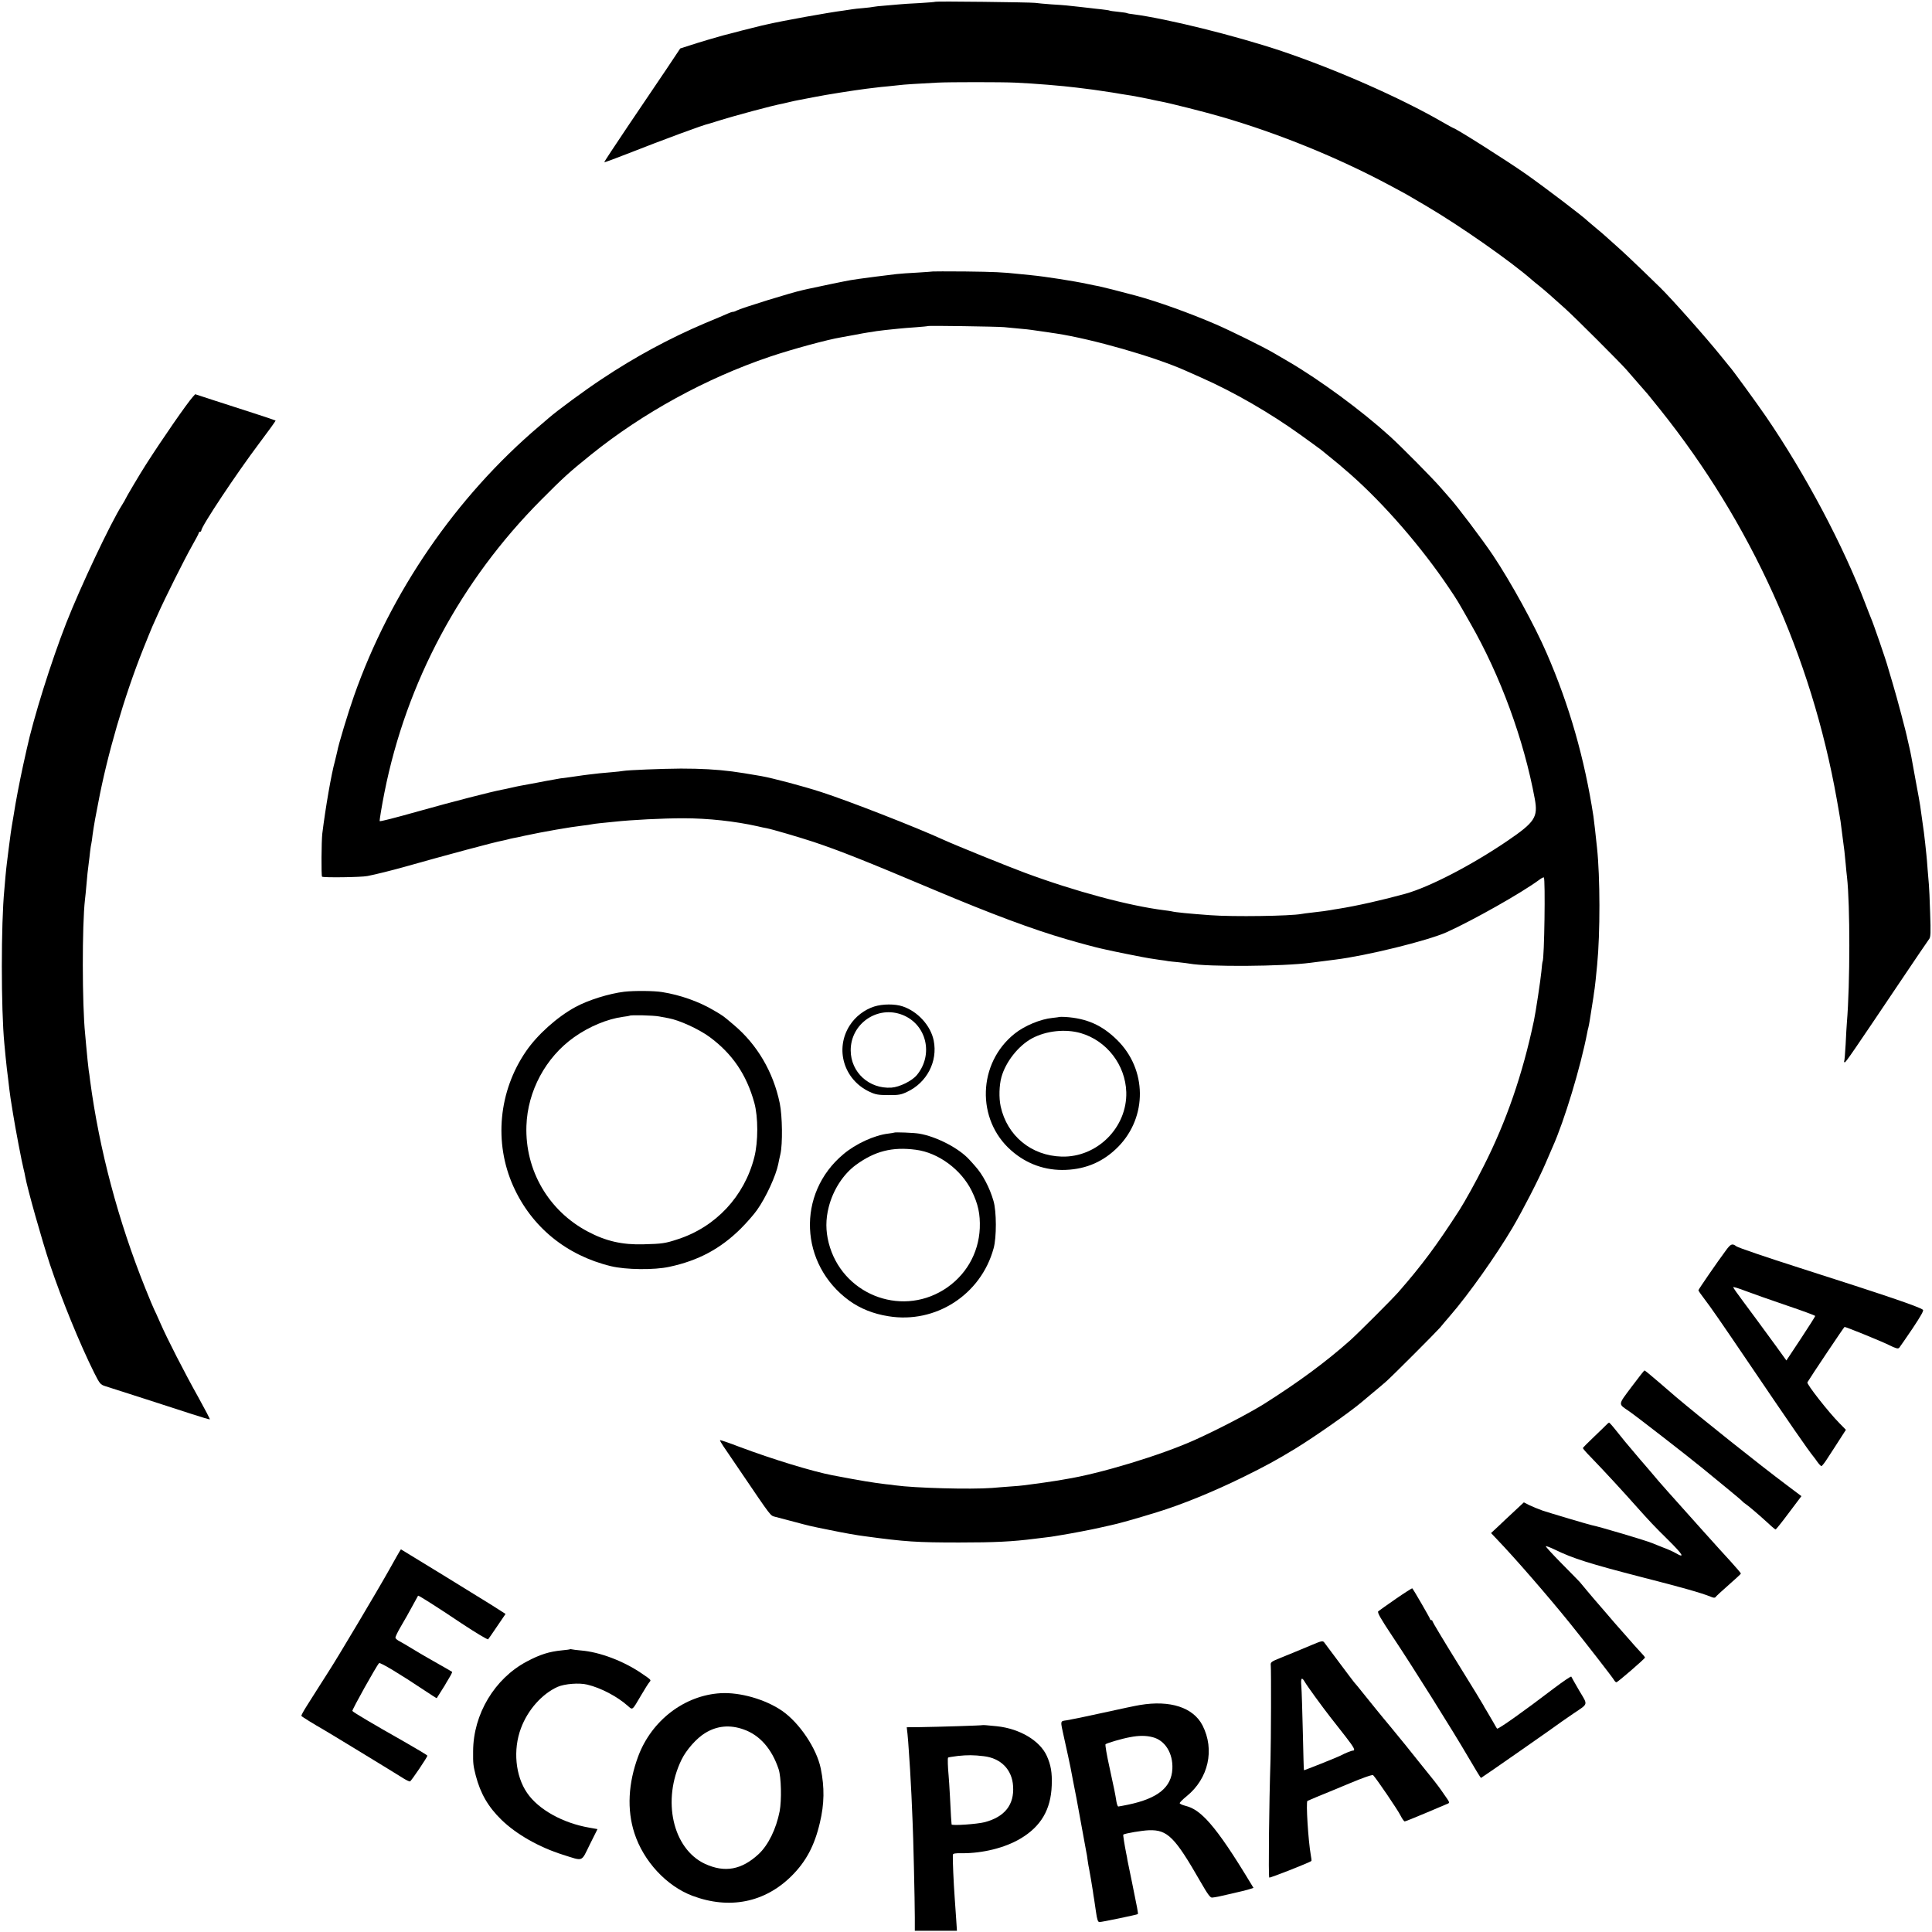
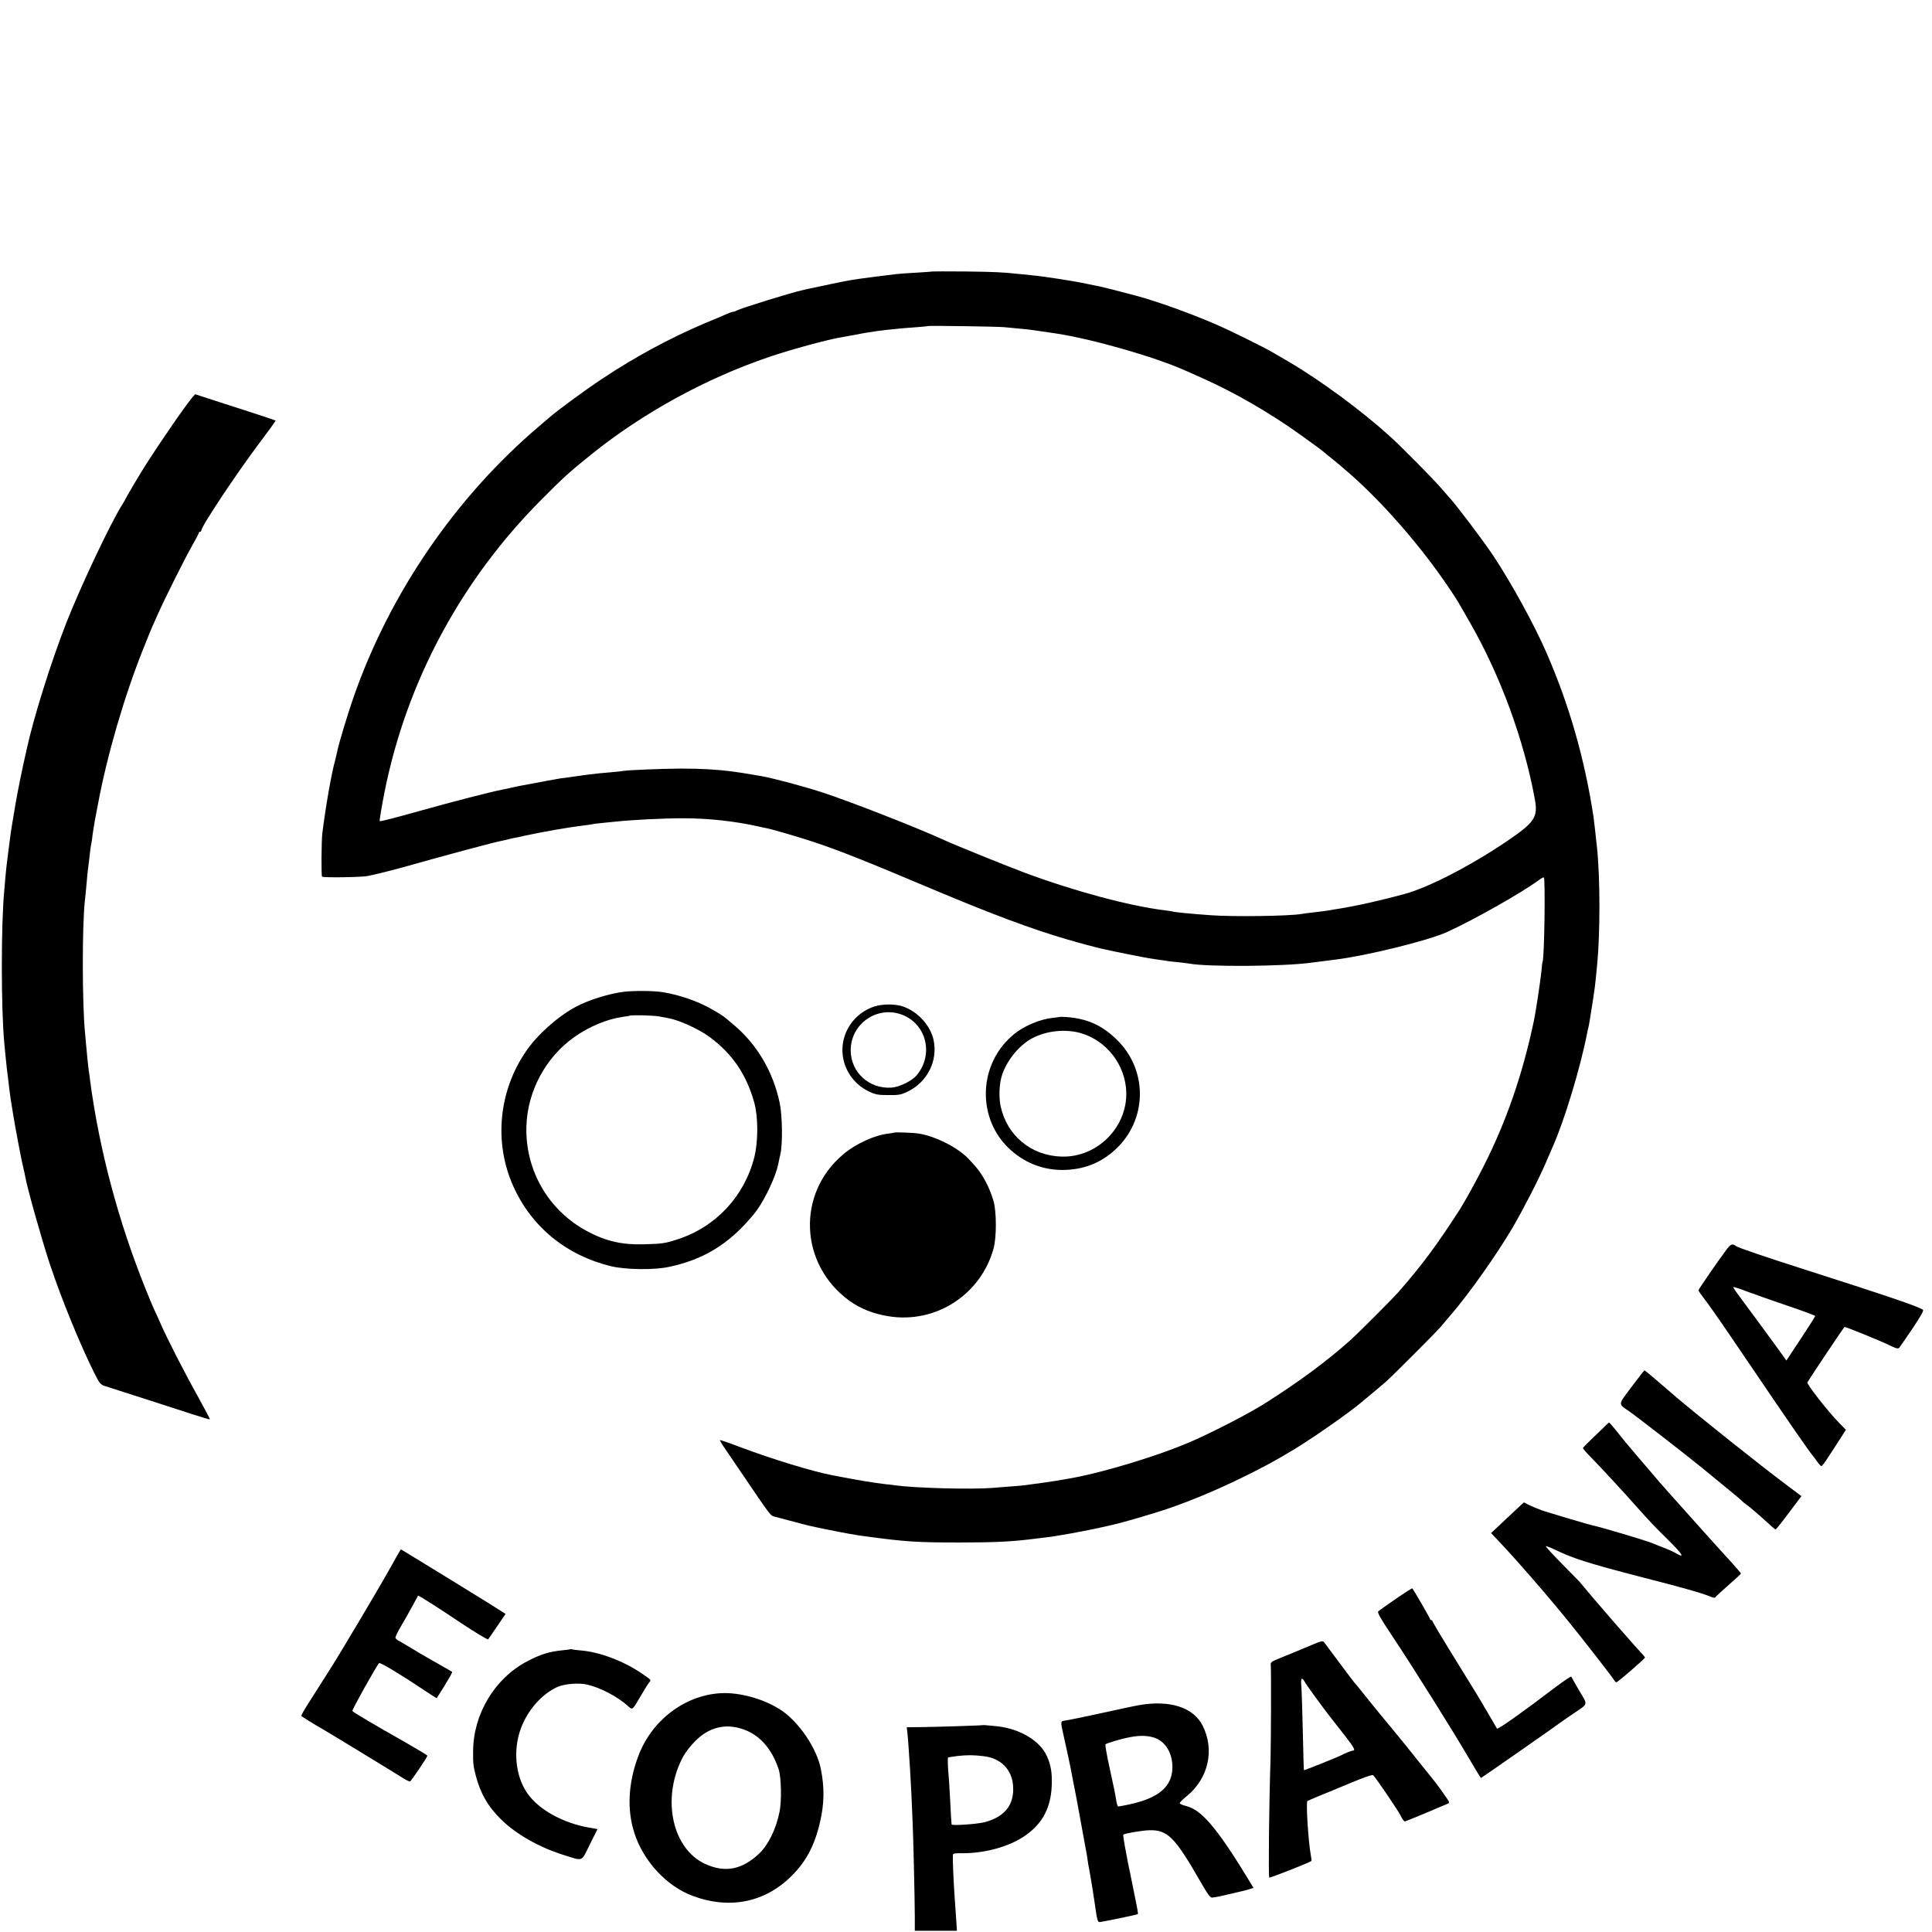
<svg xmlns="http://www.w3.org/2000/svg" version="1.0" width="1555pt" height="1555pt" viewBox="0 0 1555 1555" preserveAspectRatio="xMidYMid meet">
  <g transform="translate(0,1555) scale(0.1,-0.1)" fill="#000000" stroke="none">
-     <path d="M7529 15536 c-2 -2 -60 -7 -129 -11 -69 -3 -141 -8 -160 -10 -19 -2 -71 -6 -115 -10 -44 -3 -87 -8 -95 -10 -8 -2 -45 -7 -82 -10 -37 -3 -75 -7 -85 -9 -10 -2 -43 -7 -73 -11 -119 -15 -496 -83 -615 -111 -11 -3 -31 -7 -45 -10 -14 -3 -86 -21 -160 -40 -74 -20 -142 -37 -150 -39 -35 -9 -201 -58 -270 -81 l-75 -24 -112 -168 c-62 -92 -200 -297 -308 -456 -107 -159 -194 -291 -192 -292 2 -2 84 28 183 67 293 115 619 236 659 243 5 2 35 10 65 20 139 44 451 128 530 142 14 3 41 9 60 14 19 5 49 11 65 14 17 3 75 14 130 25 95 19 311 53 420 67 28 3 61 7 75 9 14 2 57 7 95 10 39 4 81 8 95 10 23 4 168 13 305 20 94 5 520 5 625 0 158 -7 384 -26 495 -40 17 -2 53 -7 80 -10 28 -3 77 -10 110 -15 33 -5 78 -12 100 -15 22 -4 51 -8 65 -11 14 -2 54 -9 89 -14 35 -6 95 -18 135 -26 39 -9 84 -18 100 -21 58 -10 353 -84 486 -123 455 -132 928 -324 1345 -546 77 -41 147 -79 155 -84 8 -5 78 -46 155 -91 273 -161 675 -443 843 -590 15 -13 41 -35 57 -47 37 -29 127 -108 214 -187 78 -70 440 -432 491 -490 19 -22 64 -74 100 -115 36 -41 67 -77 70 -80 3 -3 48 -59 101 -125 732 -915 1218 -1987 1423 -3140 14 -77 27 -156 30 -175 2 -19 9 -75 16 -125 6 -49 13 -101 15 -115 2 -14 6 -59 10 -100 4 -41 8 -91 11 -110 25 -221 25 -858 -1 -1170 -2 -25 -7 -103 -10 -175 -4 -71 -9 -133 -12 -137 -2 -5 0 -8 5 -8 9 0 61 76 447 650 120 179 225 333 232 342 12 14 14 49 8 210 -3 106 -8 209 -10 228 -2 19 -6 73 -10 120 -3 47 -8 101 -10 120 -2 19 -7 62 -10 95 -4 33 -8 71 -10 85 -6 46 -26 185 -30 215 -2 17 -18 104 -35 195 -39 215 -39 217 -51 270 -6 25 -12 54 -15 65 -10 55 -87 344 -119 450 -19 66 -37 127 -40 135 -14 54 -120 361 -136 395 -5 11 -24 61 -43 110 -178 470 -484 1048 -804 1515 -72 105 -275 384 -292 400 -3 3 -32 39 -65 80 -116 145 -399 464 -491 554 -6 6 -69 67 -140 136 -71 69 -169 161 -219 205 -49 44 -92 82 -95 85 -3 3 -32 28 -65 55 -33 28 -62 52 -65 55 -30 32 -342 269 -495 377 -158 111 -572 373 -589 373 -2 0 -43 23 -92 51 -337 194 -848 419 -1289 568 -374 125 -923 261 -1199 297 -21 2 -42 6 -45 8 -3 3 -35 7 -71 11 -35 3 -67 8 -70 10 -3 2 -32 6 -65 10 -33 3 -73 8 -90 10 -30 4 -135 15 -190 21 -16 2 -73 6 -125 9 -52 4 -111 9 -130 12 -42 5 -796 14 -801 9z" />
    <path d="M7508 13365 c-2 -1 -57 -5 -123 -9 -66 -3 -142 -9 -170 -12 -63 -7 -272 -34 -305 -39 -14 -2 -43 -7 -65 -10 -32 -5 -249 -50 -340 -70 -11 -3 -29 -7 -40 -9 -87 -18 -500 -146 -537 -166 -10 -6 -23 -10 -29 -10 -6 0 -25 -6 -42 -14 -18 -8 -99 -43 -182 -77 -285 -121 -565 -272 -833 -451 -135 -89 -359 -254 -426 -313 -6 -5 -40 -35 -76 -65 -670 -569 -1199 -1340 -1491 -2172 -47 -133 -127 -397 -135 -448 -3 -14 -11 -47 -18 -75 -29 -103 -76 -375 -102 -585 -7 -60 -9 -339 -2 -346 9 -9 315 -5 365 5 67 13 198 46 288 71 336 95 737 203 800 214 14 3 33 7 43 10 9 3 28 7 42 10 14 2 57 11 95 20 144 31 367 70 465 81 30 3 62 8 70 10 8 2 42 7 75 10 33 3 83 8 110 11 135 15 390 28 555 28 201 0 417 -24 600 -65 25 -6 56 -13 70 -15 47 -9 268 -74 377 -110 212 -71 417 -152 978 -389 458 -193 786 -315 1057 -394 116 -34 241 -67 278 -75 14 -3 34 -7 45 -10 35 -9 309 -64 345 -69 19 -3 58 -9 85 -13 28 -3 58 -8 67 -10 9 -1 48 -6 85 -9 37 -4 77 -9 87 -11 145 -27 752 -23 975 7 77 10 105 13 196 25 253 31 744 152 899 221 218 99 605 318 744 421 18 14 35 22 38 20 13 -14 4 -653 -10 -677 -2 -3 -7 -40 -10 -81 -6 -64 -46 -331 -60 -395 -91 -432 -222 -811 -404 -1170 -64 -128 -152 -286 -196 -355 -181 -281 -301 -443 -491 -660 -50 -57 -324 -331 -390 -390 -194 -172 -409 -331 -685 -506 -119 -75 -373 -208 -564 -294 -271 -122 -764 -272 -1043 -316 -19 -3 -45 -8 -57 -10 -27 -5 -187 -28 -268 -38 -20 -3 -76 -8 -125 -11 -48 -4 -110 -8 -138 -11 -175 -13 -621 -1 -780 21 -16 3 -50 7 -75 9 -101 12 -200 28 -430 72 -161 31 -480 128 -749 229 -83 32 -154 56 -156 54 -2 -2 10 -24 27 -49 17 -25 78 -115 136 -200 255 -376 241 -357 280 -368 21 -5 89 -23 152 -40 128 -34 116 -32 290 -67 117 -24 217 -42 283 -50 323 -44 416 -50 757 -50 286 0 429 7 608 30 23 3 63 8 90 11 26 3 58 7 72 10 14 2 41 7 60 10 63 10 244 44 306 59 34 8 73 16 85 19 54 11 191 49 369 104 202 62 455 165 695 283 179 88 272 139 420 229 154 94 431 288 530 371 11 10 53 45 93 78 40 33 90 75 110 93 60 54 395 390 433 433 18 23 56 66 82 97 149 172 368 482 500 705 84 143 211 390 266 518 24 55 49 115 57 132 95 211 226 646 279 921 2 13 6 31 9 40 3 9 7 35 11 57 3 22 10 65 15 95 5 30 12 73 15 95 3 22 7 54 10 70 4 29 10 84 20 190 25 255 24 707 -1 940 -9 89 -25 229 -29 255 -71 463 -194 894 -376 1312 -97 225 -289 574 -432 788 -85 127 -297 407 -352 466 -5 6 -37 42 -70 80 -67 77 -317 330 -410 414 -226 205 -560 451 -815 600 -41 24 -95 55 -120 70 -78 46 -341 176 -463 229 -211 91 -469 184 -647 232 -142 38 -265 69 -295 75 -16 3 -59 11 -95 19 -100 22 -343 60 -450 70 -30 3 -75 8 -100 10 -129 14 -196 17 -432 20 -142 1 -259 1 -260 0z m572 -448 c25 -3 81 -8 125 -12 44 -4 87 -8 95 -10 8 -1 40 -6 70 -10 30 -4 62 -9 70 -10 8 -1 35 -6 60 -9 294 -45 789 -187 1035 -296 11 -5 72 -32 135 -60 262 -116 551 -283 796 -459 82 -59 158 -114 169 -123 11 -9 40 -33 65 -53 72 -58 80 -65 170 -143 271 -239 571 -585 791 -912 72 -107 66 -98 172 -284 244 -425 432 -940 520 -1416 27 -148 1 -187 -222 -339 -292 -198 -627 -371 -821 -425 -182 -50 -393 -98 -540 -121 -19 -3 -46 -7 -60 -10 -26 -5 -71 -11 -159 -21 -30 -3 -64 -8 -75 -10 -89 -17 -551 -24 -736 -10 -164 12 -281 23 -310 31 -8 2 -36 6 -61 9 -285 36 -717 152 -1119 301 -143 53 -560 222 -654 265 -225 103 -769 315 -986 385 -152 49 -390 112 -485 129 -123 21 -166 28 -233 37 -127 16 -248 23 -412 23 -154 -1 -427 -12 -465 -19 -11 -2 -51 -7 -90 -10 -38 -3 -83 -7 -100 -9 -16 -2 -55 -7 -86 -10 -31 -4 -65 -8 -75 -10 -11 -2 -48 -7 -84 -12 -36 -4 -67 -8 -70 -9 -3 -1 -25 -5 -50 -9 -25 -4 -90 -16 -145 -27 -55 -10 -111 -20 -125 -23 -14 -2 -47 -10 -75 -16 -27 -6 -61 -14 -75 -16 -85 -16 -396 -96 -670 -173 -199 -56 -310 -84 -314 -80 -3 3 18 129 38 229 176 888 614 1706 1261 2356 185 186 224 221 401 364 418 337 928 616 1440 789 178 60 464 138 574 156 19 3 69 12 110 20 41 8 89 17 105 19 17 2 48 7 70 11 38 5 93 12 180 20 22 3 83 7 135 11 52 4 97 8 99 10 5 4 556 -4 611 -9z" />
    <path d="M1552 12356 c-49 -55 -247 -341 -378 -546 -41 -63 -164 -271 -164 -276 0 -2 -12 -23 -27 -47 -94 -148 -336 -661 -450 -952 -122 -312 -264 -765 -318 -1015 -2 -8 -15 -69 -30 -135 -29 -135 -58 -284 -75 -395 -7 -41 -14 -84 -16 -95 -4 -24 -10 -65 -24 -175 -6 -47 -13 -101 -15 -120 -3 -19 -7 -66 -11 -105 -3 -38 -7 -86 -9 -105 -27 -273 -27 -962 0 -1240 2 -19 6 -66 10 -105 4 -38 8 -81 10 -95 2 -14 6 -50 10 -80 7 -65 15 -126 20 -160 2 -14 11 -70 20 -125 18 -113 71 -392 85 -445 5 -19 11 -46 13 -60 18 -100 133 -507 200 -710 94 -281 240 -638 355 -869 44 -87 50 -95 87 -107 92 -29 561 -180 695 -224 80 -26 147 -46 149 -44 2 2 -38 79 -89 171 -118 211 -255 479 -309 603 -23 52 -45 102 -50 110 -5 9 -37 85 -71 170 -217 539 -371 1116 -445 1675 -3 28 -8 64 -11 80 -5 37 -12 109 -20 195 -3 36 -7 81 -9 100 -24 233 -25 876 -1 1080 3 19 7 69 11 110 6 77 12 129 20 190 3 19 7 58 10 85 3 28 8 57 10 65 2 8 7 40 10 70 4 30 13 87 20 125 8 39 19 97 25 130 72 385 209 857 361 1238 33 83 67 166 74 182 7 17 28 64 47 105 55 124 212 438 272 544 31 54 56 102 56 107 0 5 5 9 10 9 6 0 10 5 10 10 0 33 284 460 467 703 74 98 133 180 131 182 -2 2 -82 29 -178 60 -96 31 -241 78 -322 104 l-147 48 -19 -21z" />
    <path d="M5025 7568 c-123 -15 -291 -67 -395 -124 -145 -79 -305 -222 -396 -355 -221 -321 -260 -736 -103 -1086 147 -328 427 -557 786 -644 118 -29 350 -32 471 -5 233 50 410 145 573 306 47 47 107 115 132 151 73 103 152 276 171 370 2 13 10 49 17 79 19 82 16 308 -5 410 -52 252 -182 473 -370 631 -91 77 -80 69 -161 117 -120 71 -270 124 -415 147 -66 11 -225 12 -305 3z m280 -199 c28 -5 61 -11 75 -14 86 -15 245 -88 331 -151 183 -135 297 -302 360 -529 32 -116 32 -314 0 -440 -80 -314 -310 -560 -615 -659 -103 -34 -126 -37 -277 -41 -169 -5 -302 25 -447 102 -317 167 -507 494 -495 851 9 280 155 552 384 714 121 86 268 147 394 164 28 3 52 8 53 9 8 7 191 3 237 -6z" />
    <path d="M7037 7449 c-79 -25 -152 -81 -197 -151 -123 -190 -49 -439 160 -536 47 -22 70 -26 150 -26 82 -1 103 3 151 26 159 74 248 245 214 413 -24 120 -129 235 -250 275 -62 21 -161 20 -228 -1z m228 -68 c193 -77 250 -319 115 -483 -39 -48 -141 -98 -206 -102 -179 -11 -326 123 -327 299 -1 217 217 366 418 286z" />
    <path d="M8528 7365 c-2 -1 -28 -5 -58 -8 -94 -9 -225 -63 -304 -127 -297 -237 -310 -691 -28 -939 124 -110 277 -164 441 -157 168 7 306 69 422 187 235 241 231 622 -10 859 -121 119 -244 174 -418 185 -23 1 -44 1 -45 0z m170 -130 c210 -61 360 -256 367 -475 8 -285 -235 -527 -520 -519 -245 7 -439 167 -491 404 -15 69 -12 170 6 235 34 123 136 253 247 313 114 61 268 77 391 42z" />
-     <path d="M7197 6434 c-1 -1 -23 -5 -48 -8 -111 -13 -262 -82 -361 -166 -378 -316 -354 -887 48 -1179 89 -64 194 -106 315 -125 379 -62 744 173 846 546 25 88 24 300 -1 383 -31 107 -87 213 -148 280 -14 17 -35 39 -45 50 -83 93 -267 188 -406 211 -40 7 -195 13 -200 8z m174 -138 c181 -23 365 -159 450 -331 52 -106 69 -187 65 -300 -9 -206 -116 -388 -292 -497 -355 -219 -820 -29 -924 378 -25 98 -25 190 0 288 35 139 117 265 219 340 152 111 293 147 482 122z" />
+     <path d="M7197 6434 c-1 -1 -23 -5 -48 -8 -111 -13 -262 -82 -361 -166 -378 -316 -354 -887 48 -1179 89 -64 194 -106 315 -125 379 -62 744 173 846 546 25 88 24 300 -1 383 -31 107 -87 213 -148 280 -14 17 -35 39 -45 50 -83 93 -267 188 -406 211 -40 7 -195 13 -200 8z m174 -138 z" />
    <path d="M13892 5487 c-72 -97 -222 -315 -222 -322 0 -4 19 -32 43 -63 57 -74 145 -202 362 -522 336 -496 475 -697 522 -755 5 -5 19 -25 31 -42 13 -18 27 -33 32 -33 5 0 27 28 49 63 22 34 65 99 94 145 l54 84 -53 54 c-86 87 -265 315 -257 328 26 44 295 446 299 446 13 0 296 -115 356 -145 57 -28 74 -33 84 -23 6 7 54 77 107 155 68 102 92 145 84 151 -32 25 -285 111 -992 337 -272 87 -495 163 -510 174 -32 25 -45 20 -83 -32z m485 -443 c128 -43 233 -82 233 -86 0 -4 -52 -86 -116 -183 l-116 -175 -85 118 c-135 184 -182 249 -265 360 -43 57 -78 107 -78 112 0 4 44 -9 98 -30 53 -20 202 -73 329 -116z" />
    <path d="M13132 4388 c-111 -149 -110 -135 -21 -196 56 -38 481 -368 594 -461 44 -36 132 -108 195 -160 63 -52 120 -99 125 -106 6 -6 17 -16 26 -21 17 -10 113 -92 188 -161 25 -24 49 -43 52 -43 4 0 52 60 107 134 l101 134 -117 88 c-227 170 -698 546 -892 710 -14 12 -75 65 -137 118 -61 53 -114 96 -117 96 -3 0 -50 -60 -104 -132z" />
    <path d="M12934 4087 c-6 -7 -52 -51 -102 -99 -51 -48 -92 -90 -92 -93 0 -4 27 -36 61 -70 115 -119 265 -282 374 -405 102 -114 138 -153 254 -267 117 -116 135 -148 59 -104 -18 11 -64 32 -103 46 -38 15 -79 31 -90 36 -45 19 -420 131 -486 144 -28 6 -331 96 -394 117 -33 12 -80 31 -105 43 l-45 23 -75 -70 c-41 -38 -101 -94 -132 -124 l-57 -53 50 -53 c137 -142 408 -454 584 -672 119 -147 345 -438 356 -458 5 -10 14 -18 19 -18 10 0 230 190 230 199 0 4 -17 24 -38 46 -21 22 -69 76 -107 120 -39 44 -72 82 -75 85 -3 3 -46 52 -95 110 -50 58 -92 107 -95 110 -3 3 -27 32 -55 65 -27 33 -54 65 -60 72 -5 6 -70 72 -144 147 -74 75 -132 138 -129 141 3 3 36 -10 74 -28 143 -70 276 -112 702 -222 314 -80 480 -127 550 -156 23 -10 35 -11 40 -3 4 6 51 50 105 97 54 47 99 89 99 92 0 4 -38 48 -84 99 -78 84 -353 391 -508 565 -69 78 -71 80 -139 161 -25 29 -50 58 -55 64 -6 6 -37 43 -69 81 -33 39 -66 79 -76 90 -9 11 -41 50 -71 88 -29 37 -56 67 -59 67 -3 -1 -11 -6 -17 -13z" />
    <path d="M3131 2913 c-90 -161 -412 -702 -482 -810 -19 -29 -54 -84 -79 -124 -25 -40 -68 -108 -97 -153 -28 -44 -50 -83 -47 -87 3 -6 112 -73 169 -105 26 -14 597 -362 653 -398 24 -15 48 -26 52 -24 10 3 140 196 140 207 0 4 -87 56 -192 116 -239 135 -406 234 -412 244 -5 7 194 364 215 385 8 9 172 -90 368 -221 52 -35 95 -62 96 -61 5 7 60 94 65 103 3 6 18 32 34 58 16 26 27 49 25 51 -4 3 -86 50 -199 114 -25 14 -79 46 -120 71 -41 25 -88 53 -104 61 -16 8 -31 20 -33 27 -3 7 18 49 45 95 27 46 69 119 92 163 24 44 44 81 45 82 3 4 149 -88 353 -225 112 -74 207 -131 211 -126 4 5 38 53 74 107 l66 97 -42 27 c-23 14 -58 37 -77 49 -58 37 -721 444 -723 444 -2 0 -45 -75 -96 -167z" />
    <path d="M11234 2681 c-71 -49 -134 -94 -141 -100 -9 -9 18 -57 116 -204 159 -238 484 -756 611 -974 52 -89 97 -163 100 -163 4 0 628 435 655 457 6 4 46 32 90 62 121 82 117 64 46 183 -33 57 -62 108 -64 113 -2 6 -66 -38 -143 -96 -241 -184 -447 -330 -455 -322 -3 5 -18 29 -32 55 -14 25 -37 64 -51 87 -14 22 -26 43 -26 45 0 2 -92 153 -205 335 -113 182 -205 336 -205 341 0 6 -4 10 -10 10 -5 0 -10 4 -10 9 0 7 -133 237 -143 247 -2 2 -62 -36 -133 -85z" />
    <path d="M10555 2309 c-131 -55 -151 -63 -245 -101 -81 -33 -85 -36 -82 -64 4 -43 2 -610 -2 -754 -12 -365 -18 -948 -10 -952 7 -4 328 122 339 134 2 2 0 23 -5 48 -20 110 -40 426 -27 435 1 1 36 16 77 33 41 16 158 65 259 107 117 49 187 73 193 67 25 -25 200 -282 220 -324 13 -26 28 -47 34 -48 5 0 80 30 165 66 84 36 164 70 177 75 23 9 23 9 -26 78 -26 39 -62 87 -79 108 -17 21 -72 90 -123 153 -50 63 -99 124 -108 135 -38 46 -108 131 -122 149 -8 10 -32 39 -54 65 -48 58 -54 66 -151 186 -44 55 -82 102 -86 105 -3 3 -56 73 -117 155 -62 83 -117 157 -124 166 -12 15 -22 12 -103 -22z m-52 -298 c19 -33 140 -199 204 -281 24 -30 47 -59 51 -65 4 -5 38 -49 75 -96 66 -85 78 -109 56 -109 -11 0 -66 -22 -101 -41 -29 -15 -291 -119 -293 -117 -2 2 -5 140 -9 308 -4 168 -9 333 -12 368 -6 68 3 78 29 33z" />
    <path d="M4588 2276 c-1 -2 -31 -6 -64 -9 -103 -10 -177 -33 -284 -90 -259 -137 -431 -424 -432 -722 -1 -102 1 -115 21 -195 38 -146 100 -253 208 -358 121 -117 301 -219 493 -280 169 -53 146 -62 217 82 l62 124 -67 12 c-213 37 -409 146 -500 280 -94 137 -114 347 -49 520 55 148 169 276 295 333 58 25 174 34 239 18 109 -26 240 -95 325 -170 41 -36 34 -42 108 84 29 50 59 97 67 106 15 18 17 16 -62 70 -146 100 -339 173 -490 185 -33 3 -65 7 -72 9 -6 2 -13 2 -15 1z" />
    <path d="M5800 1922 c-291 -17 -555 -219 -663 -507 -81 -217 -92 -431 -31 -619 73 -226 258 -426 468 -505 297 -111 581 -54 796 159 117 116 186 245 229 430 36 151 38 283 7 436 -33 161 -171 367 -311 464 -135 93 -339 151 -495 142z m186 -292 c129 -45 227 -157 281 -320 21 -64 25 -249 8 -339 -28 -142 -91 -271 -169 -344 -137 -127 -273 -152 -433 -78 -259 122 -347 513 -187 839 38 78 121 172 189 213 95 59 200 69 311 29z" />
    <path d="M9175 1827 c-27 -4 -160 -32 -295 -62 -135 -30 -267 -57 -294 -61 -55 -8 -53 2 -22 -139 22 -97 47 -215 52 -240 3 -16 11 -61 19 -100 16 -79 42 -215 55 -290 28 -152 50 -272 53 -290 3 -11 8 -42 11 -68 4 -27 9 -59 12 -70 8 -41 23 -132 30 -177 3 -25 8 -54 10 -65 1 -11 8 -57 15 -102 9 -64 16 -83 28 -83 20 0 303 59 309 64 4 5 -5 51 -47 256 -17 80 -33 159 -36 175 -2 17 -7 41 -10 55 -14 70 -27 151 -24 154 15 10 150 33 207 35 149 5 208 -55 414 -414 58 -101 79 -130 94 -128 30 3 64 10 139 28 39 9 79 19 90 21 11 2 39 9 62 16 l42 13 -67 110 c-138 225 -235 361 -314 443 -62 63 -107 92 -168 108 -25 6 -45 16 -45 21 0 6 25 31 56 56 176 143 227 374 128 569 -74 145 -260 206 -504 165z m102 -259 c100 -25 165 -129 159 -255 -7 -149 -117 -238 -355 -288 -40 -8 -76 -15 -80 -15 -5 0 -11 17 -15 38 -11 70 -17 97 -56 277 -22 98 -36 182 -32 186 9 9 134 46 197 57 71 14 129 14 182 0z" />
    <path d="M7908 1665 c-4 -3 -355 -14 -501 -16 l-109 -1 6 -52 c3 -28 8 -91 11 -141 3 -49 8 -117 10 -150 2 -33 7 -125 11 -205 3 -80 7 -174 9 -210 5 -88 18 -639 18 -772 l0 -108 169 0 170 0 -6 92 c-4 51 -9 129 -12 173 -9 123 -17 308 -15 345 1 12 16 15 73 14 167 -1 345 43 470 117 166 98 246 234 253 429 4 103 -7 165 -40 238 -56 122 -216 218 -400 238 -78 8 -115 11 -117 9z m10 -250 c138 -16 228 -108 236 -241 10 -150 -67 -247 -228 -290 -62 -16 -266 -30 -267 -18 -2 14 -6 77 -13 223 -4 75 -9 152 -11 171 -6 62 -9 140 -4 144 2 2 38 8 79 13 75 8 128 8 208 -2z" />
  </g>
</svg>